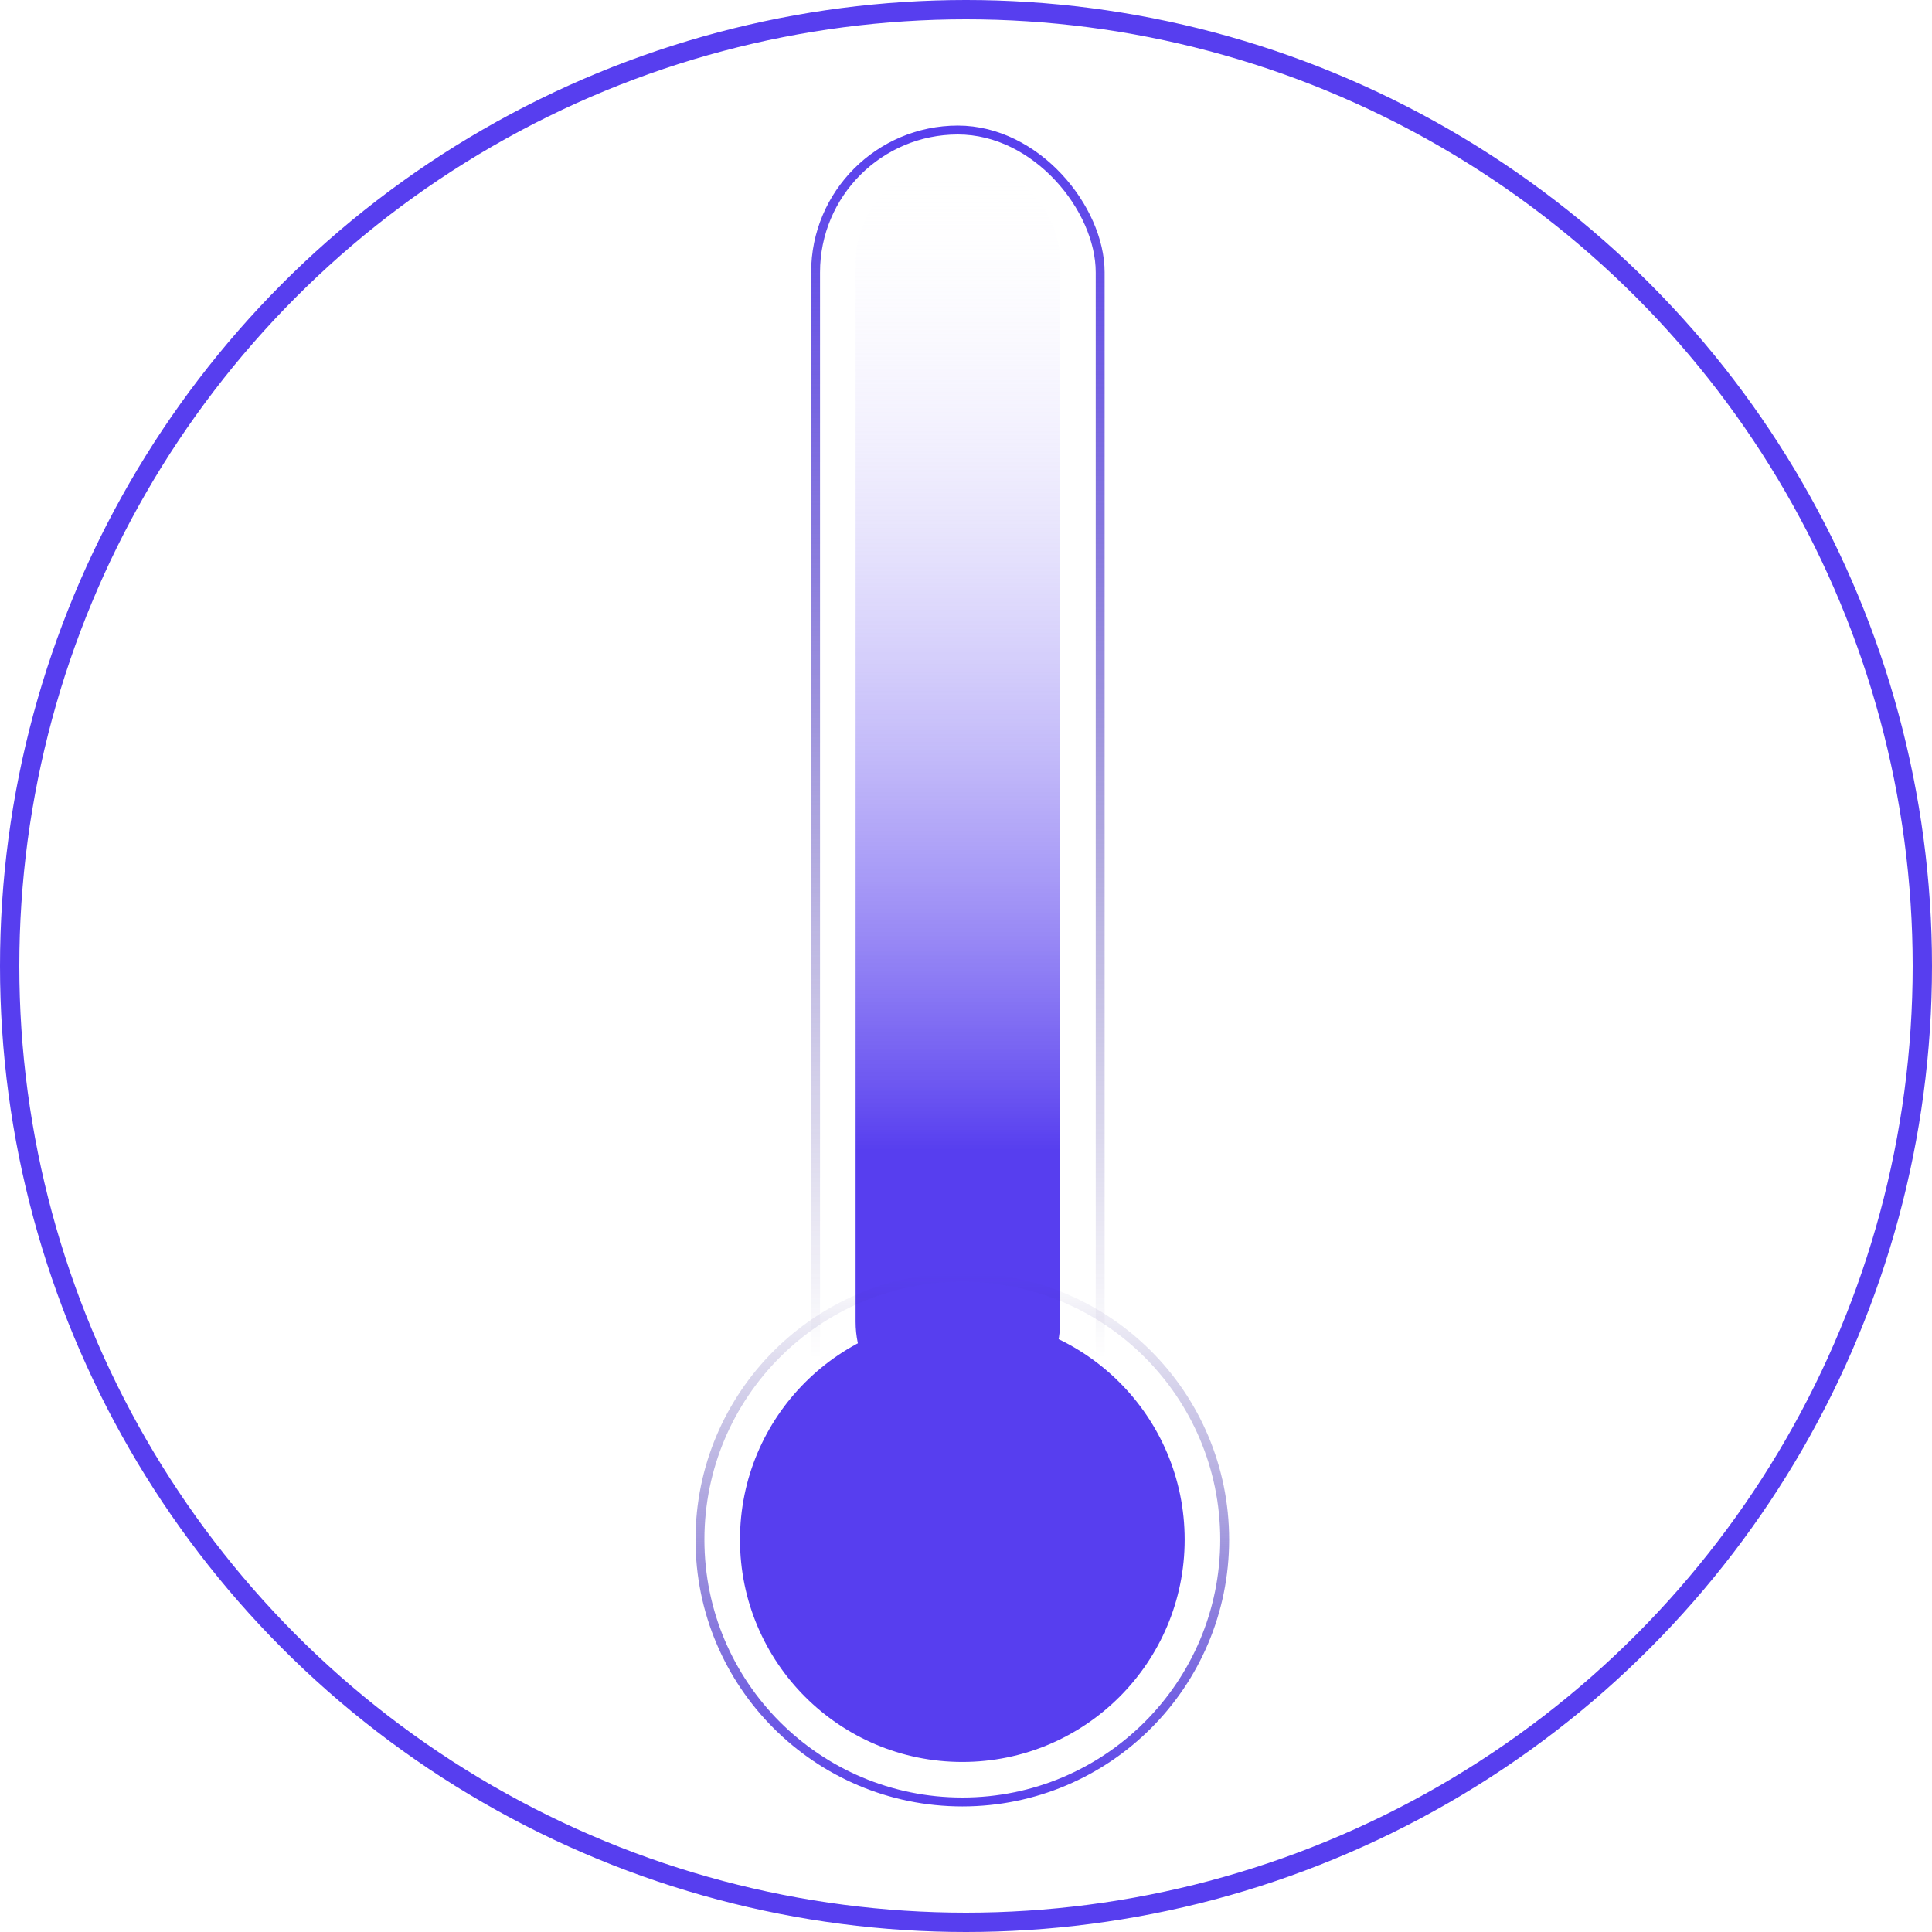
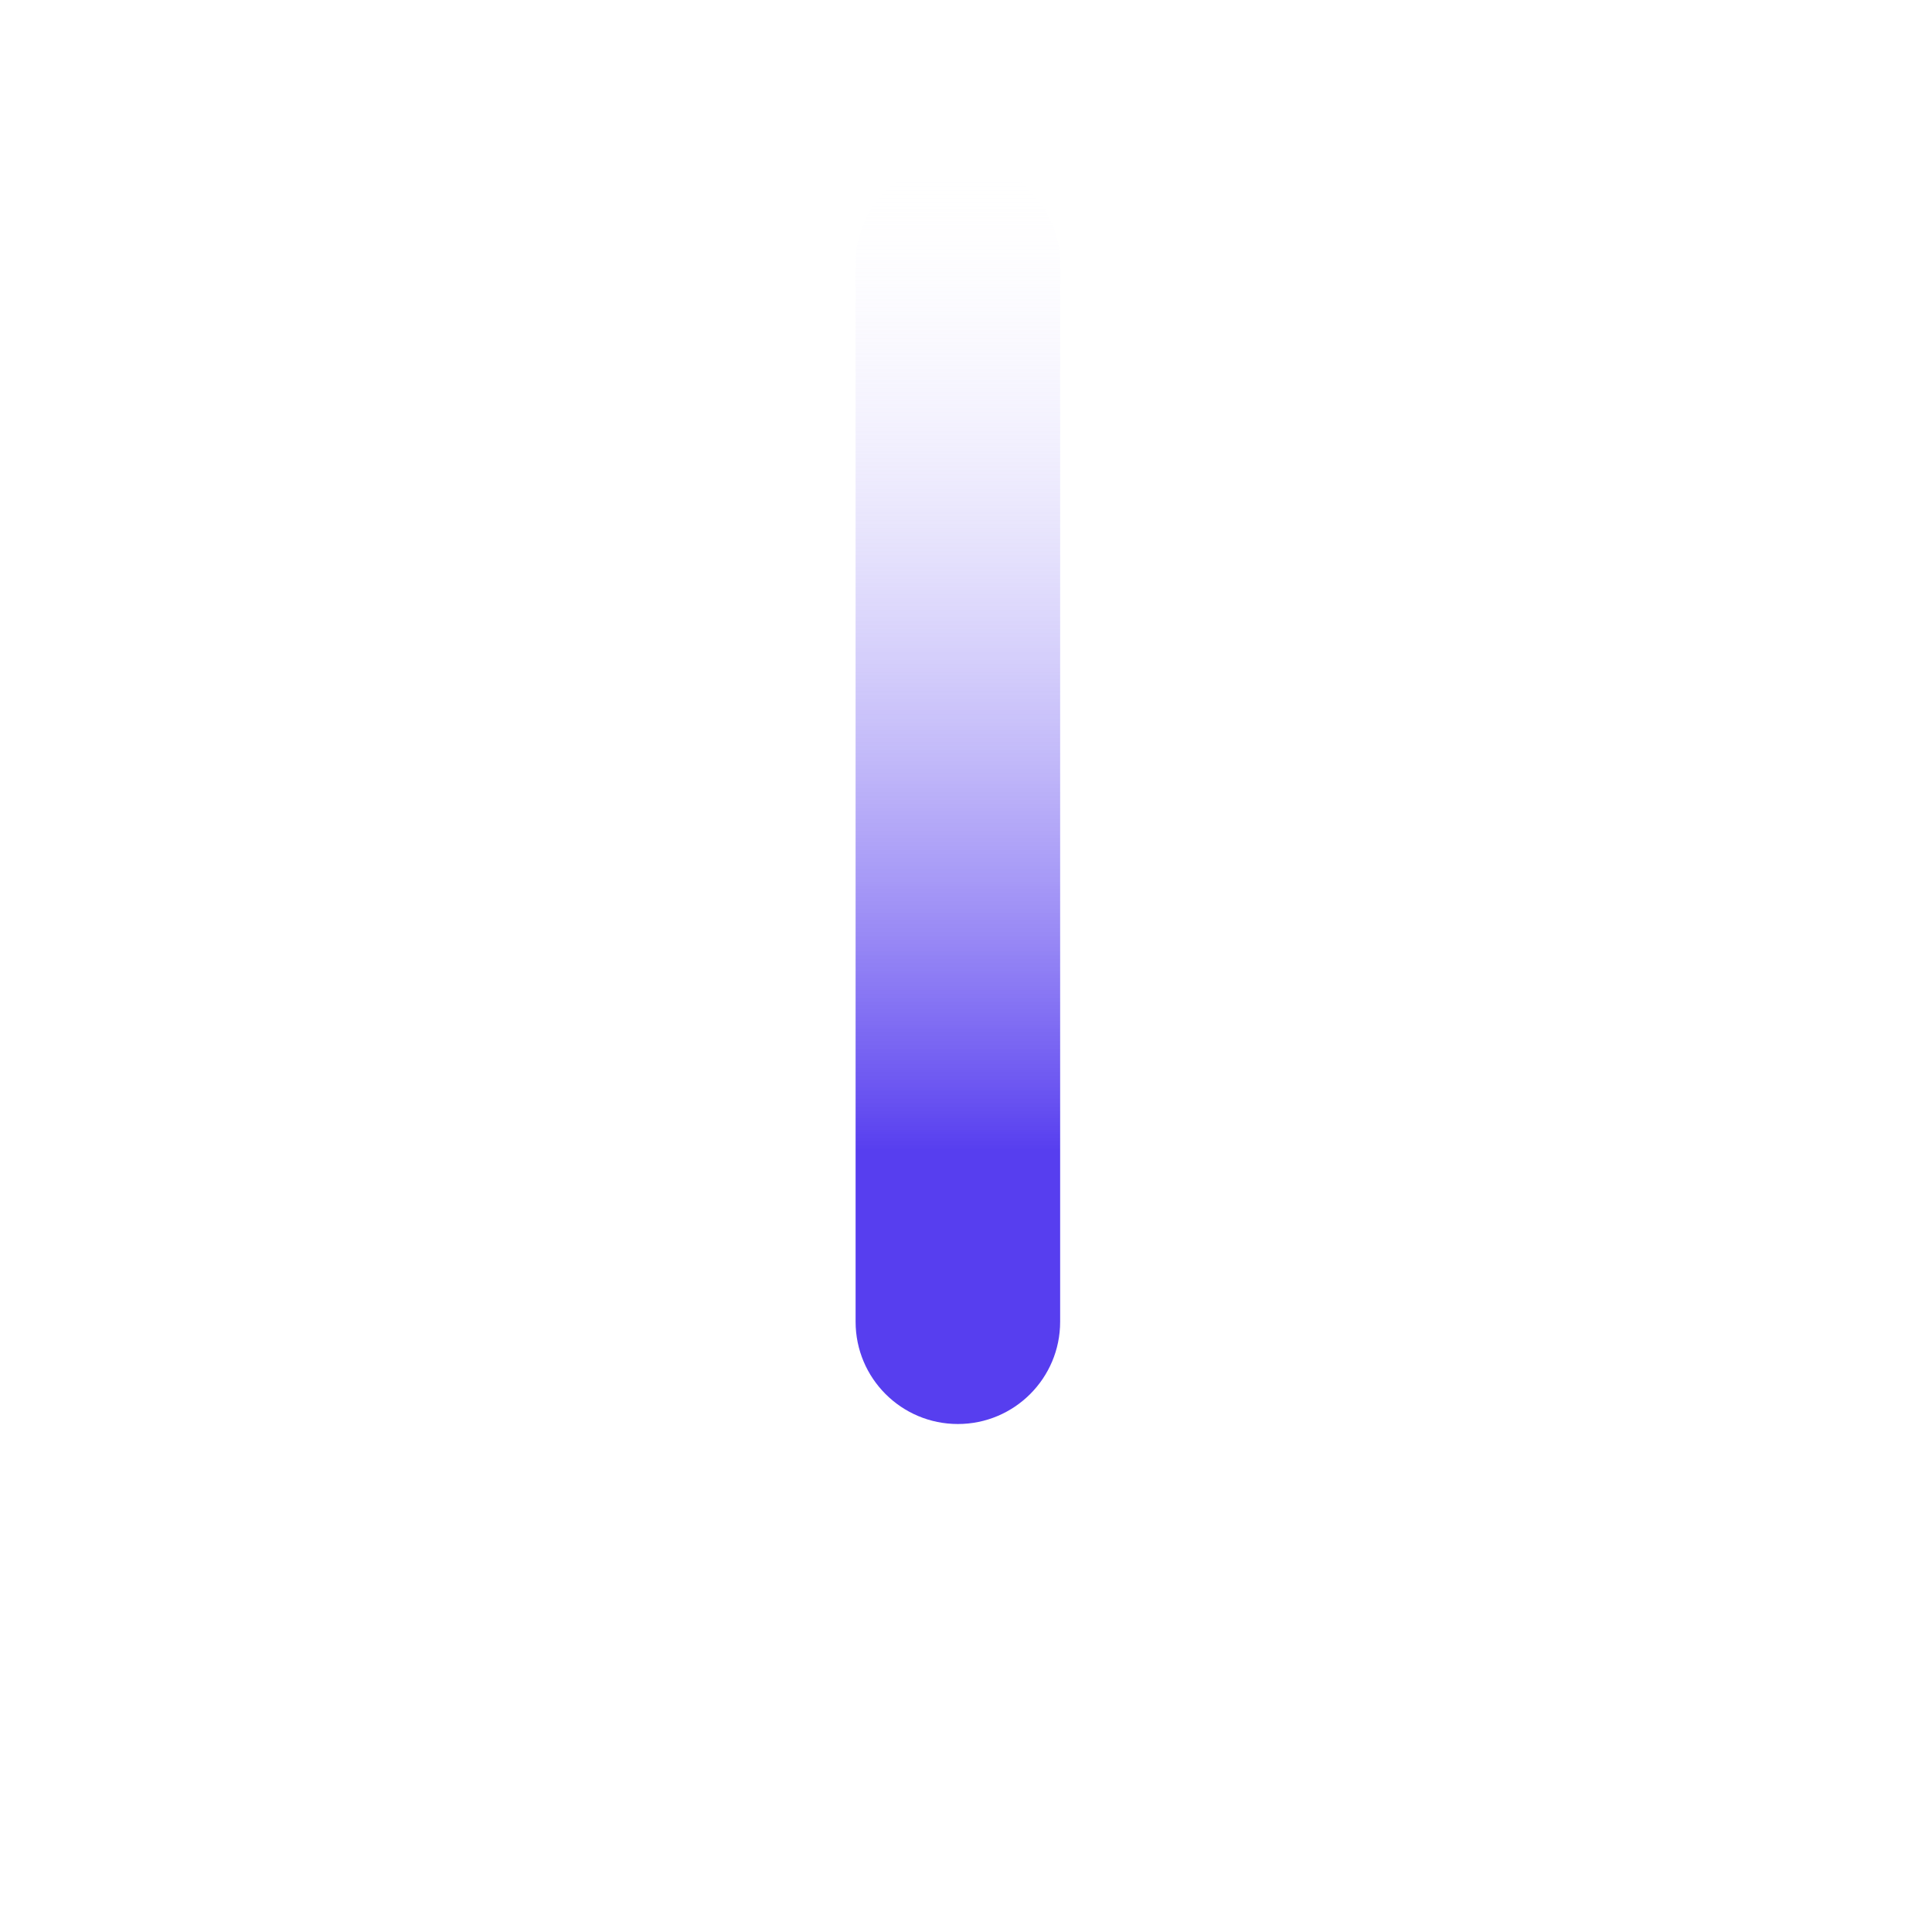
<svg xmlns="http://www.w3.org/2000/svg" width="200" height="200" viewBox="0 0 200 200" fill="none">
-   <circle cx="100" cy="100" r="99" stroke="#573EEF" stroke-width="2" />
  <path d="M88.571 27.27C88.571 21.423 93.311 16.683 99.159 16.683V16.683C105.006 16.683 109.746 21.423 109.746 27.27V136.825C109.746 142.673 105.006 147.413 99.159 147.413V147.413C93.311 147.413 88.571 142.673 88.571 136.825V27.27Z" fill="url(#paint0_linear_779_497)" />
-   <rect x="84.429" y="13.46" width="29.46" height="161.111" rx="14.73" stroke="url(#paint1_linear_779_497)" stroke-width="0.921" />
-   <circle cx="99.619" cy="159.381" r="23.016" fill="#573EEF" />
-   <circle cx="99.619" cy="159.381" r="27.159" stroke="url(#paint2_linear_779_497)" stroke-width="0.921" />
  <defs>
    <linearGradient id="paint0_linear_779_497" x1="99.159" y1="16.683" x2="99.159" y2="147.413" gradientUnits="userSpaceOnUse">
      <stop stop-color="white" stop-opacity="0" />
      <stop offset="0.392" stop-color="#AB9FF7" stop-opacity="0.5" />
      <stop offset="0.784" stop-color="#573EEF" />
    </linearGradient>
    <linearGradient id="paint1_linear_779_497" x1="99.159" y1="13" x2="99.159" y2="175.032" gradientUnits="userSpaceOnUse">
      <stop stop-color="#573EEF" />
      <stop offset="0.788" stop-color="#322489" stop-opacity="0" />
    </linearGradient>
    <linearGradient id="paint2_linear_779_497" x1="99.619" y1="131.762" x2="99.619" y2="187" gradientUnits="userSpaceOnUse">
      <stop stop-color="#322489" stop-opacity="0" />
      <stop offset="1" stop-color="#573EEF" />
    </linearGradient>
  </defs>
</svg>